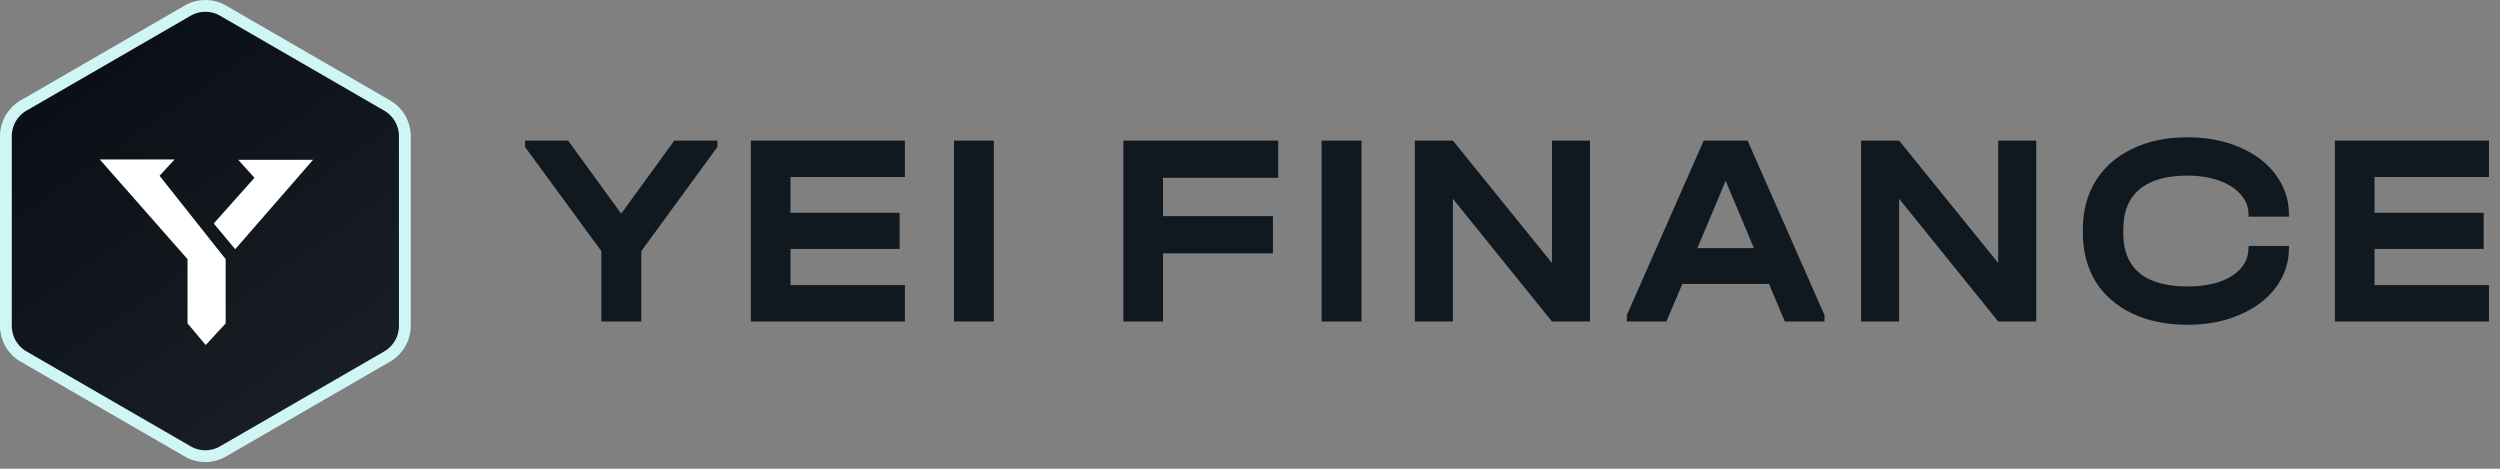
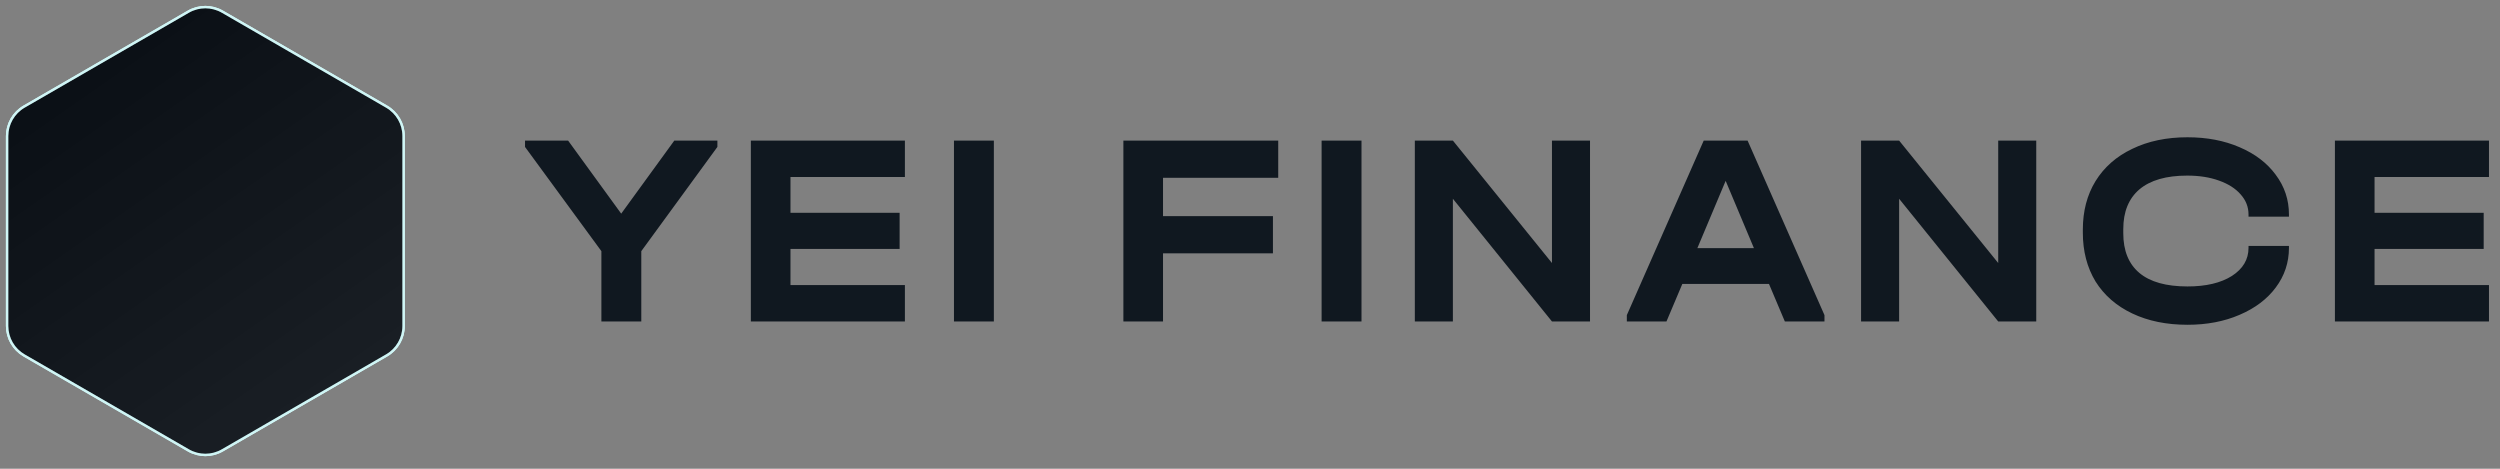
<svg xmlns="http://www.w3.org/2000/svg" width="176" height="33" viewBox="0 0 176 33" fill="none">
  <rect x="0" y="0" width="176" height="33" fill="#808080" stroke="none" />
  <path d="M13.262 0.819C14.001 0.392 14.913 0.392 15.653 0.819L27.219 7.505C27.959 7.932 28.415 8.723 28.415 9.579V22.949C28.415 23.804 27.959 24.596 27.219 25.023L15.653 31.708C14.914 32.136 14.002 32.136 13.262 31.708L1.695 25.023C0.956 24.596 0.5 23.805 0.5 22.949V9.579C0.5 8.724 0.955 7.933 1.695 7.505L13.262 0.819Z" fill="url(#paint0_linear_7114_45241)" stroke="#CFF5F5" stroke-width="0.169" />
  <path d="M13.262 0.819C14.001 0.392 14.913 0.392 15.653 0.819L27.219 7.505C27.959 7.932 28.415 8.723 28.415 9.579V22.949C28.415 23.804 27.959 24.596 27.219 25.023L15.653 31.708C14.914 32.136 14.002 32.136 13.262 31.708L1.695 25.023C0.956 24.596 0.5 23.805 0.5 22.949V9.579C0.5 8.724 0.955 7.933 1.695 7.505L13.262 0.819Z" fill="#101820" fill-opacity="0.7" stroke="#CFF5F5" stroke-width="0.169" />
-   <path d="M0.415 22.949V9.579C0.415 8.694 0.887 7.875 1.653 7.432L13.219 0.746C13.985 0.303 14.929 0.303 15.696 0.746L27.261 7.432C28.027 7.874 28.5 8.693 28.5 9.579V22.949C28.5 23.834 28.028 24.653 27.261 25.096L15.696 31.782C14.93 32.225 13.986 32.225 13.219 31.782L1.653 25.096C0.887 24.654 0.415 23.836 0.415 22.949Z" stroke="#CFF5F5" stroke-width="0.83" />
-   <path fill-rule="evenodd" clip-rule="evenodd" d="M17.914 12.516L16.771 11.25H22.04L16.558 17.545C16.051 16.936 15.552 16.337 15.049 15.733C16.008 14.656 16.958 13.59 17.914 12.516ZM15.886 18.244L11.233 12.374L12.292 11.225H7.023L13.203 18.244V22.765L14.483 24.289L15.886 22.765V18.244Z" fill="white" />
  <path d="M50.504 9.897V10.344L45.147 17.681V22.631H42.338V17.681L36.962 10.344V9.897H39.994L43.733 15.041L47.472 9.897H50.504ZM63.705 9.897V12.459H55.65V14.983H63.333V17.526H55.65V20.069H63.705V22.631H52.86V9.897H63.705ZM69.968 9.897V22.631H67.159V9.897H69.968ZM89.987 9.897V12.518H81.876V15.216H89.615V17.836H81.876V22.631H79.086V9.897H89.987ZM95.85 9.897V22.631H93.041V9.897H95.85ZM111.937 9.897V22.631H109.258L102.283 13.993V22.631H99.604V9.897H102.283L109.258 18.516V9.897H111.937ZM128.443 22.185V22.631H125.653L124.537 19.991H118.435L117.319 22.631H114.529V22.185L119.942 9.897H123.03L128.443 22.185ZM123.476 17.468L121.486 12.731L119.495 17.468H123.476ZM143.352 9.897V22.631H140.674L133.698 13.993V22.631H131.019V9.897H133.698L140.674 18.516V9.897H143.352ZM153.999 22.864C152.523 22.864 151.227 22.599 150.111 22.068C148.995 21.538 148.133 20.787 147.525 19.816C146.93 18.833 146.632 17.688 146.632 16.381V16.167C146.632 14.86 146.93 13.721 147.525 12.751C148.133 11.767 148.995 11.01 150.111 10.479C151.227 9.936 152.523 9.664 153.999 9.664C155.363 9.664 156.584 9.897 157.663 10.363C158.755 10.829 159.604 11.476 160.211 12.304C160.832 13.132 161.142 14.064 161.142 15.099V15.255H158.296V15.099C158.296 14.569 158.11 14.096 157.738 13.682C157.378 13.268 156.87 12.945 156.212 12.712C155.567 12.479 154.823 12.362 153.98 12.362C152.504 12.362 151.382 12.686 150.613 13.333C149.857 13.98 149.479 14.912 149.479 16.128V16.419C149.479 17.649 149.857 18.581 150.613 19.215C151.37 19.849 152.498 20.166 153.999 20.166C155.301 20.166 156.343 19.92 157.124 19.428C157.905 18.924 158.296 18.264 158.296 17.448V17.312H161.142V17.448C161.142 18.483 160.832 19.415 160.211 20.244C159.604 21.059 158.755 21.699 157.663 22.165C156.584 22.631 155.363 22.864 153.999 22.864ZM175.224 9.897V12.459H167.168V14.983H174.851V17.526H167.168V20.069H175.224V22.631H164.378V9.897H175.224Z" fill="#101820" />
  <defs>
    <linearGradient id="paint0_linear_7114_45241" x1="23.699" y1="27.12" x2="7.843" y2="4.42" gradientUnits="userSpaceOnUse">
      <stop stop-color="#2F2F2F" />
      <stop offset="1" />
    </linearGradient>
  </defs>
</svg>